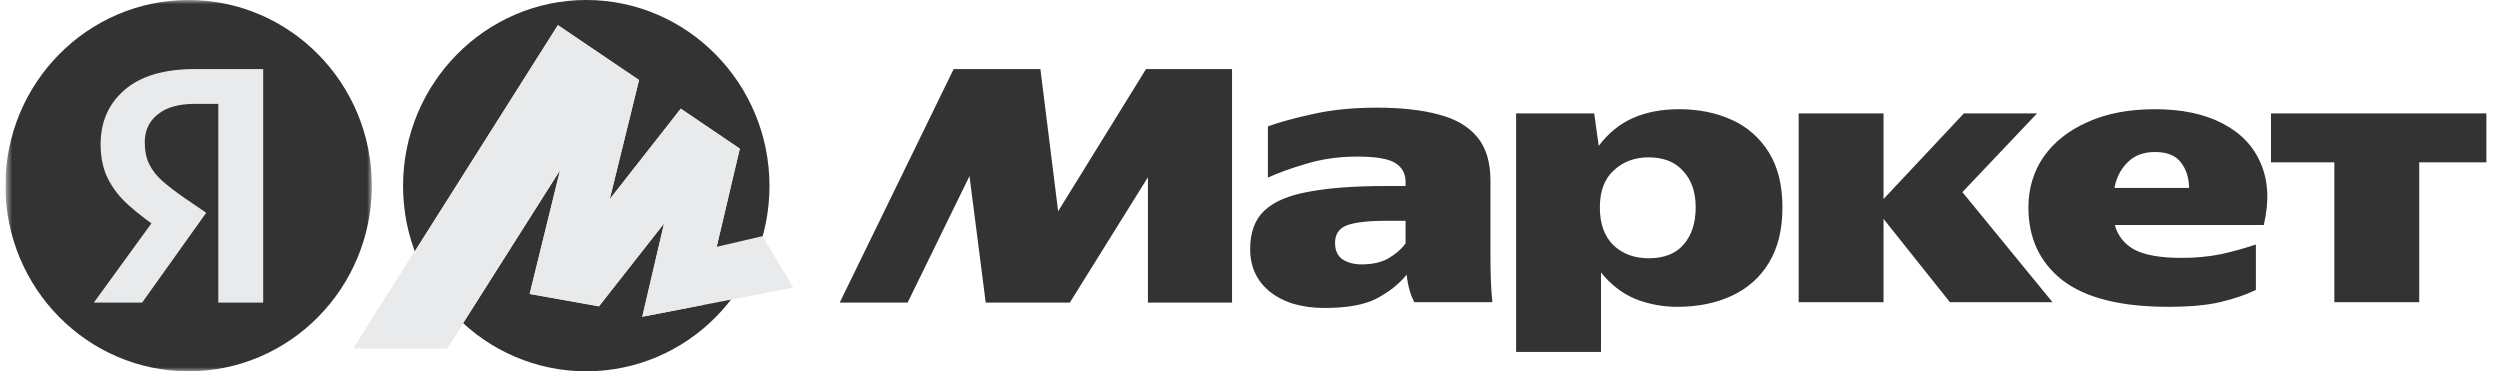
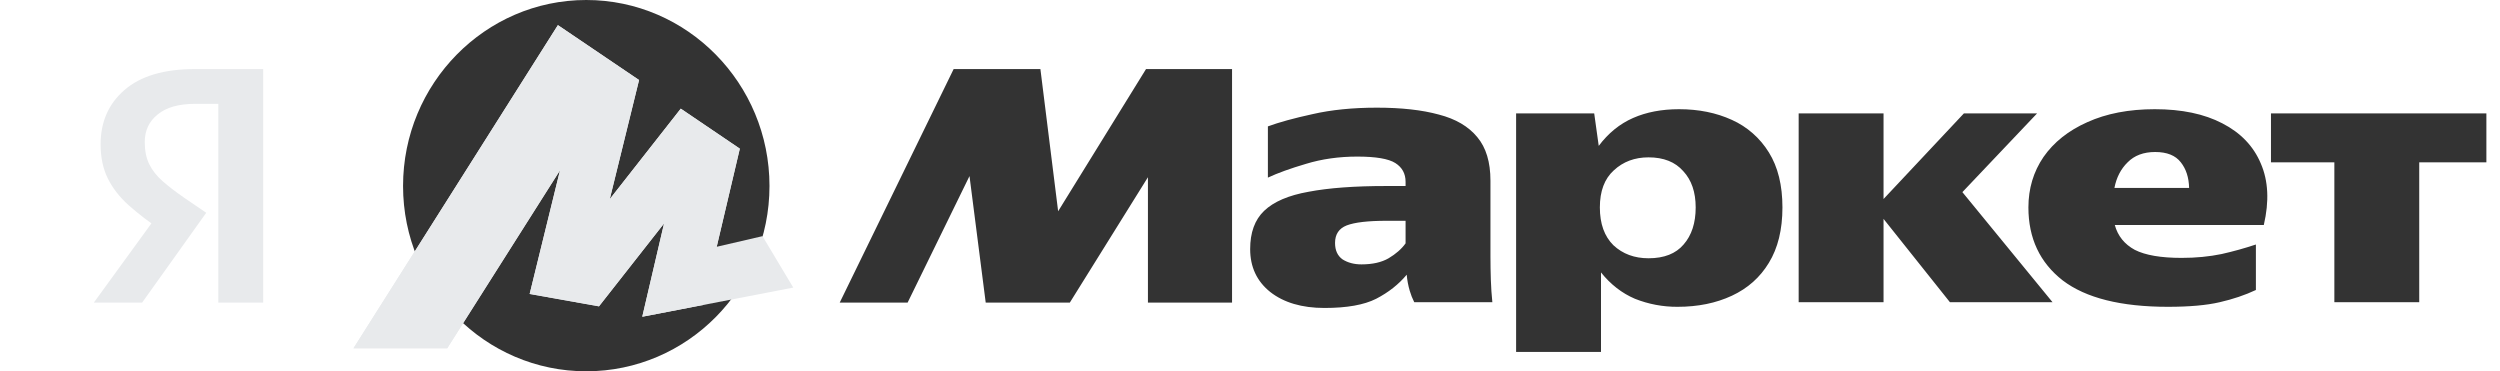
<svg xmlns="http://www.w3.org/2000/svg" width="303" height="45" viewBox="0 0 303 45" fill="none">
  <g clip-path="url(#clip0_99_1894)">
    <mask id="mask0_99_1894" style="mask-type:luminance" maskUnits="userSpaceOnUse" x="0" y="0" width="46" height="45">
      <path d="M0.656 0H45.068V45H0.656V0Z" fill="white" />
    </mask>
    <g mask="url(#mask0_99_1894)">
-       <path d="M22.862 45C35.126 45 45.068 34.926 45.068 22.5C45.068 10.074 35.126 0 22.862 0C10.598 0 0.656 10.074 0.656 22.5C0.656 34.926 10.598 45 22.862 45Z" fill="#333333" />
      <path d="M26.459 36.675V12.585H23.67C21.659 12.585 20.134 13.017 19.098 13.883C18.062 14.717 17.544 15.828 17.544 17.219C17.544 18.269 17.726 19.164 18.092 19.905C18.457 20.646 18.992 21.326 19.692 21.944C20.394 22.562 21.277 23.241 22.345 23.982L24.996 25.788L17.224 36.677H11.371L18.779 26.484L22.253 29.634L19.51 27.873C18.13 26.965 16.817 25.959 15.578 24.863C14.479 23.873 13.642 22.793 13.063 21.62C12.484 20.445 12.194 19.071 12.194 17.496C12.194 14.778 13.155 12.585 15.075 10.917C17.026 9.219 19.875 8.37 23.624 8.37H31.899V36.675H26.459Z" fill="#E8EAEC" />
    </g>
    <path d="M71.056 45C58.806 45 48.85 34.952 48.85 22.541C48.85 10.128 58.806 0 71.056 0C83.305 0 93.262 10.128 93.262 22.541C93.262 34.952 83.305 45 71.056 45Z" fill="#333333" />
    <path d="M67.617 3.045L42.844 42.21H54.2L68.511 19.635L68.161 19.474L64.194 35.629L72.594 37.129L81.227 26.134L80.76 25.899L77.843 38.388L96.145 34.854L92.412 28.623L85.815 30.153L86.594 31.06L89.666 18.018L82.509 13.17L73.138 25.11L73.605 25.347L77.454 9.702L67.617 3.045Z" fill="#E8EAEC" />
    <path d="M67.617 3.045L42.844 42.21H54.2L68.511 19.635L68.161 19.474L64.194 35.629L72.594 37.129L81.227 26.134L80.76 25.899L77.843 38.388L85.201 36.967L89.666 18.018L82.509 13.17L73.138 25.11L73.605 25.347L77.454 9.702L67.617 3.045Z" fill="#E8EAEC" />
    <path d="M101.774 36.675L115.582 8.37H126.097L128.246 25.604L138.899 8.369H149.324V36.675H139.129V21.48L129.663 36.675H119.468L117.503 21.341L110.003 36.675H101.774ZM180.643 31.07C180.643 32.028 180.66 32.97 180.689 33.896C180.72 34.823 180.781 35.733 180.873 36.629H171.407C171.182 36.184 170.999 35.719 170.859 35.24C170.673 34.605 170.55 33.953 170.494 33.294C169.518 34.467 168.284 35.439 166.79 36.212C165.327 36.954 163.238 37.325 160.526 37.325C157.783 37.325 155.588 36.675 153.941 35.379C152.326 34.082 151.52 32.352 151.52 30.189C151.52 28.182 152.082 26.639 153.21 25.557C154.369 24.446 156.167 23.673 158.606 23.241C161.044 22.776 164.168 22.545 167.979 22.545H170.356V22.035C170.356 21.048 169.945 20.291 169.121 19.766C168.298 19.241 166.759 18.978 164.504 18.978C162.279 18.978 160.206 19.272 158.285 19.859C156.396 20.414 154.856 20.97 153.668 21.527V15.318C155.009 14.823 156.808 14.33 159.064 13.836C161.349 13.311 163.955 13.049 166.882 13.049C169.838 13.049 172.337 13.326 174.38 13.883C176.423 14.408 177.977 15.318 179.043 16.616C180.11 17.882 180.643 19.643 180.643 21.897V31.07ZM183.752 13.745H193.218L193.766 17.681C194.925 16.137 196.31 15.011 197.927 14.3C199.542 13.589 201.401 13.235 203.505 13.235C205.883 13.235 208.016 13.667 209.906 14.531C211.755 15.36 213.315 16.732 214.386 18.47C215.484 20.229 216.032 22.454 216.032 25.14C216.032 27.827 215.484 30.066 214.386 31.857C213.32 33.618 211.826 34.947 209.906 35.841C207.985 36.738 205.791 37.185 203.321 37.185C201.554 37.197 199.8 36.866 198.155 36.212C196.569 35.534 195.199 34.467 194.041 33.017V42.653H183.752V13.743V13.745ZM245.843 25.14C245.843 22.854 246.453 20.816 247.673 19.025C248.922 17.234 250.69 15.83 252.975 14.81C255.292 13.76 258.02 13.235 261.16 13.235C264.422 13.235 267.15 13.805 269.344 14.948C271.569 16.091 273.123 17.712 274.007 19.812C274.922 21.912 275.043 24.399 274.373 27.272H256.314C256.679 28.599 257.487 29.603 258.737 30.282C260.017 30.932 261.906 31.256 264.405 31.256C266.143 31.256 267.758 31.101 269.252 30.791C270.658 30.476 272.046 30.09 273.414 29.634V35.147C272.102 35.765 270.639 36.258 269.024 36.629C267.439 36.999 265.351 37.185 262.761 37.185C257.06 37.185 252.808 36.12 250.004 33.989C247.23 31.827 245.843 28.878 245.843 25.14ZM275.242 13.743H301.35V19.674H293.211V36.629H282.924V19.674H275.242V13.743ZM217.998 13.743H228.285V24.12L238.025 13.743H246.895L237.841 23.286L248.769 36.629H236.333L228.285 26.529V36.629H217.998V13.743ZM261.206 18.423C259.803 18.423 258.691 18.84 257.868 19.674C257.045 20.477 256.512 21.512 256.268 22.778H265.32C265.291 21.512 264.955 20.477 264.315 19.673C263.674 18.84 262.638 18.423 261.206 18.423ZM205.517 25.14C205.517 23.286 205.014 21.819 204.007 20.739C203.033 19.628 201.629 19.071 199.801 19.071C198.125 19.071 196.722 19.596 195.595 20.646C194.467 21.666 193.903 23.163 193.903 25.14C193.903 27.117 194.451 28.646 195.549 29.727C196.677 30.777 198.094 31.302 199.801 31.302C201.692 31.302 203.108 30.746 204.053 29.634C205.028 28.523 205.517 27.024 205.517 25.14ZM170.356 26.76H168.024C165.799 26.76 164.199 26.948 163.224 27.318C162.279 27.689 161.807 28.398 161.807 29.448C161.807 30.344 162.112 31.008 162.72 31.44C163.361 31.842 164.122 32.043 165.007 32.043C166.349 32.043 167.446 31.796 168.298 31.302C169.182 30.777 169.869 30.174 170.356 29.495V26.76Z" fill="#333333" />
  </g>
  <defs>
    <clipPath id="clip0_99_1894">
      <rect width="302" height="45" fill="white" transform="translate(0.656)" />
    </clipPath>
  </defs>
</svg>